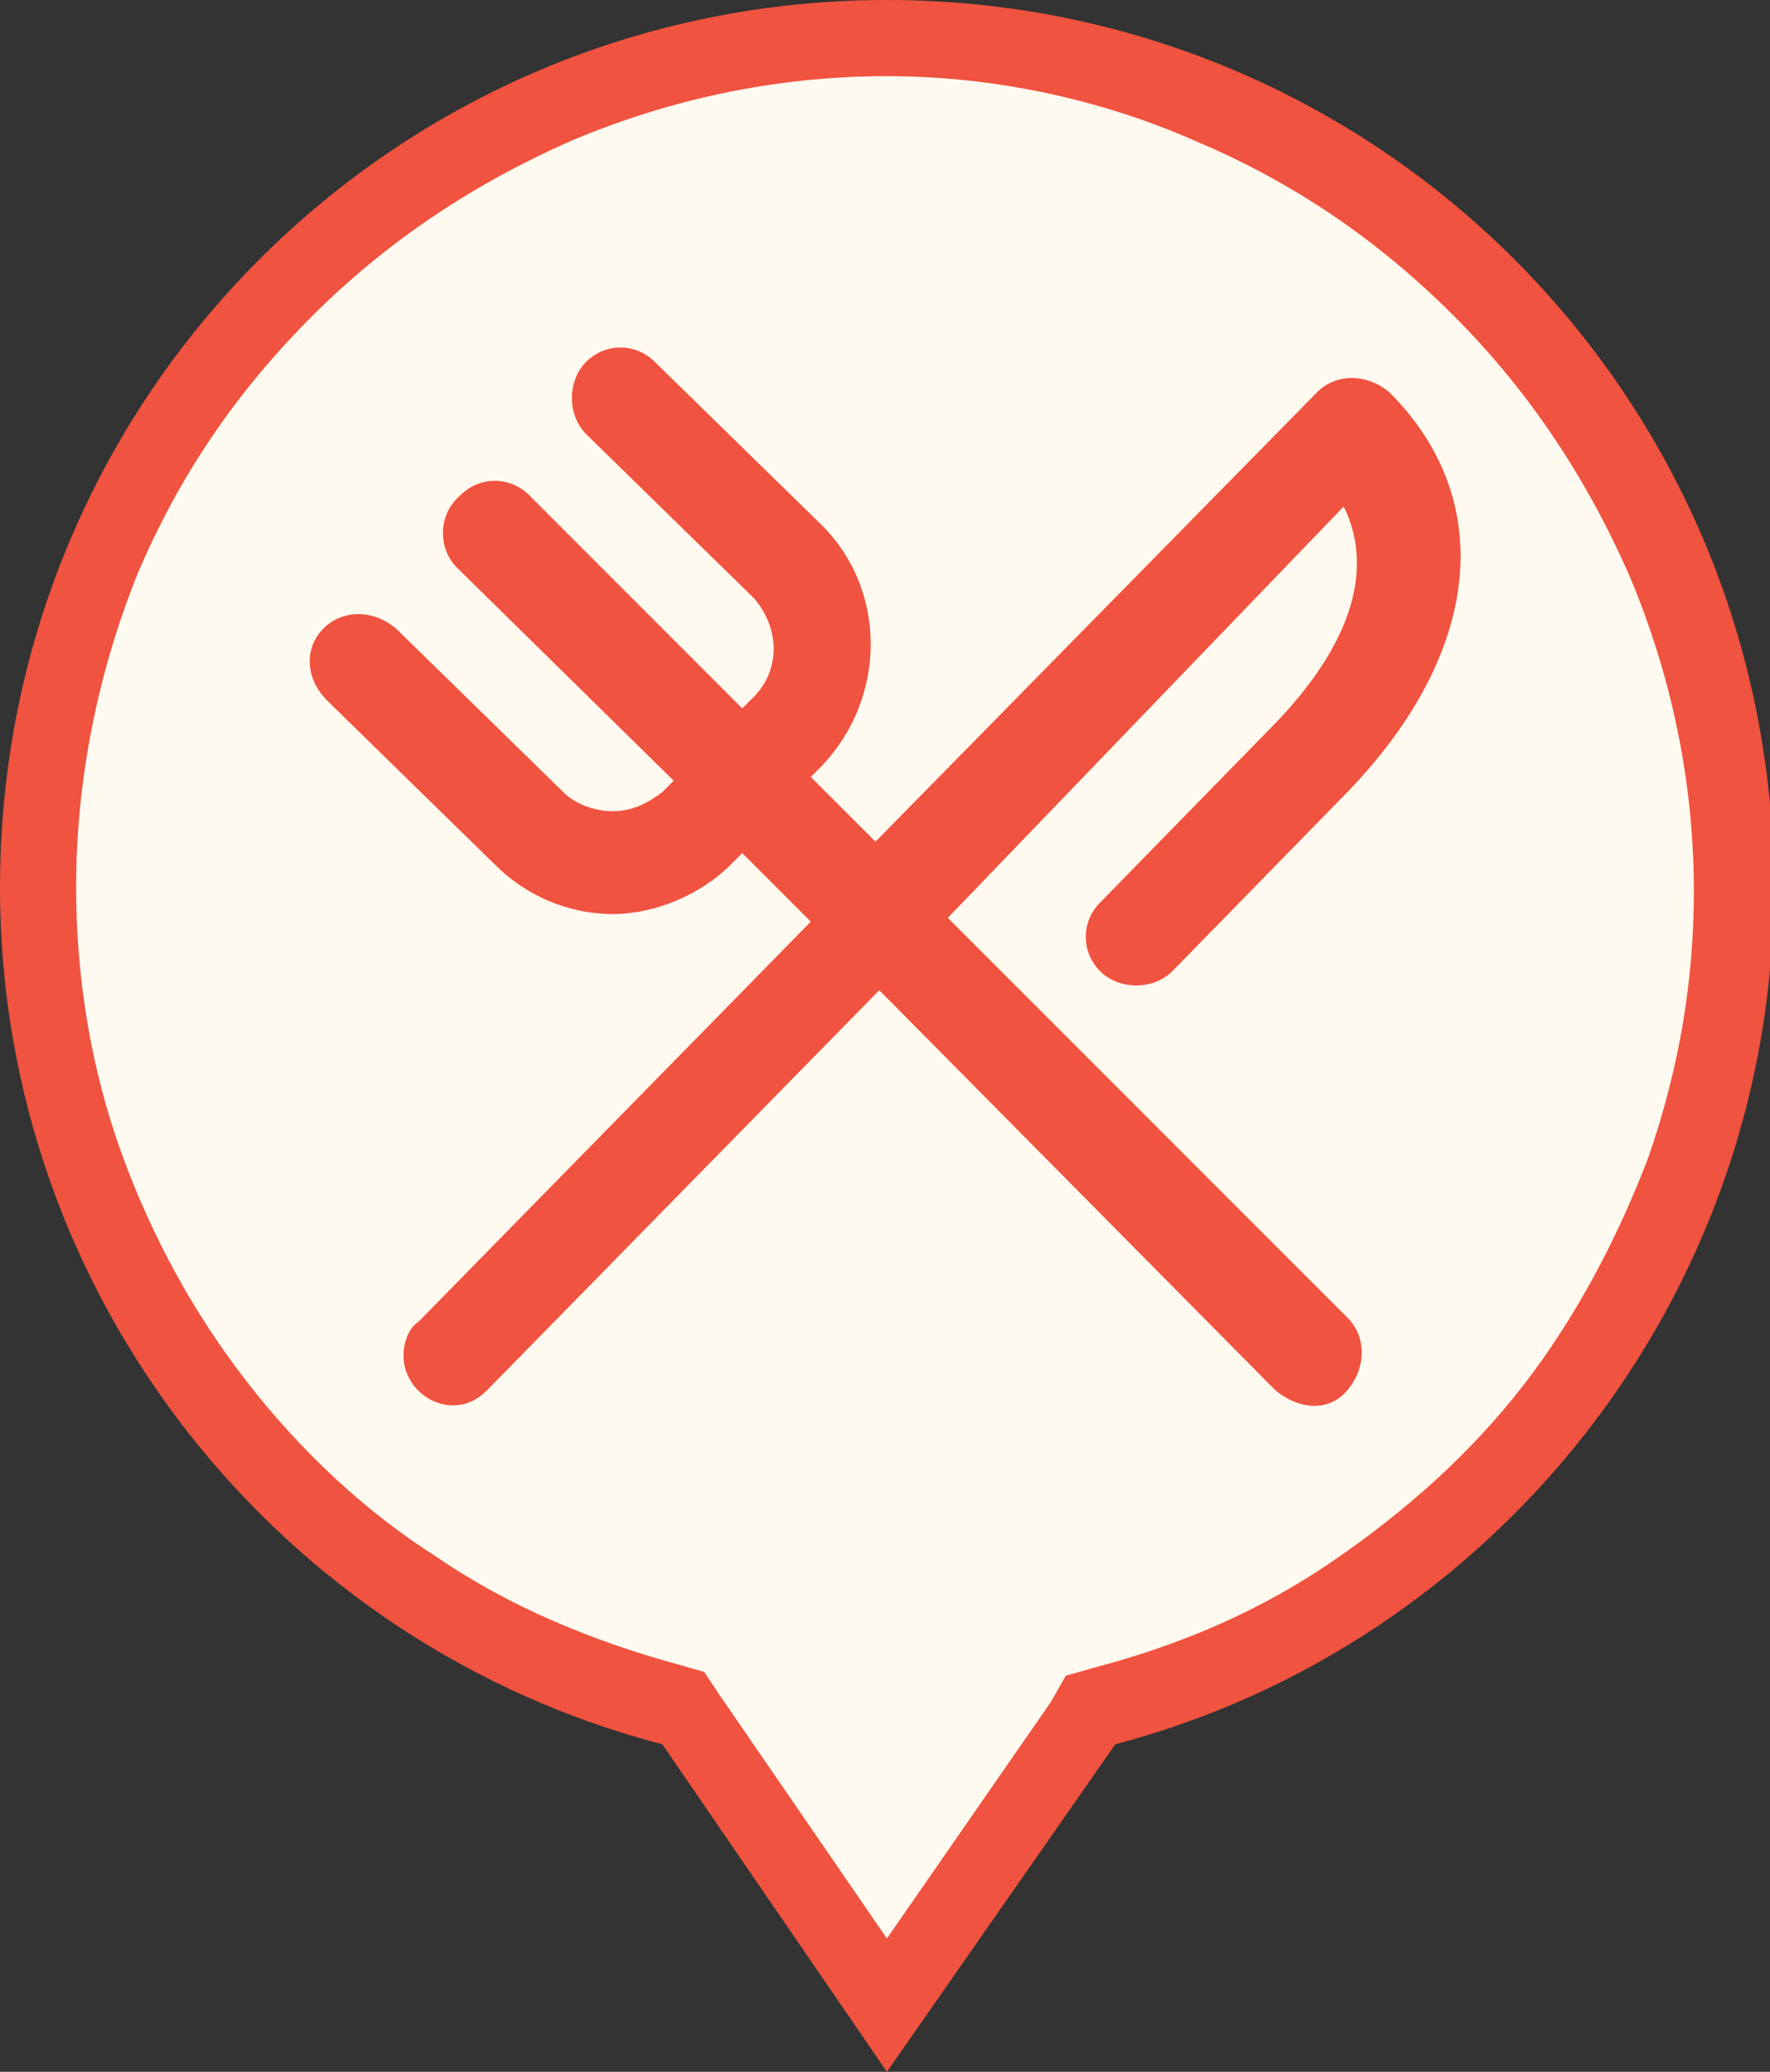
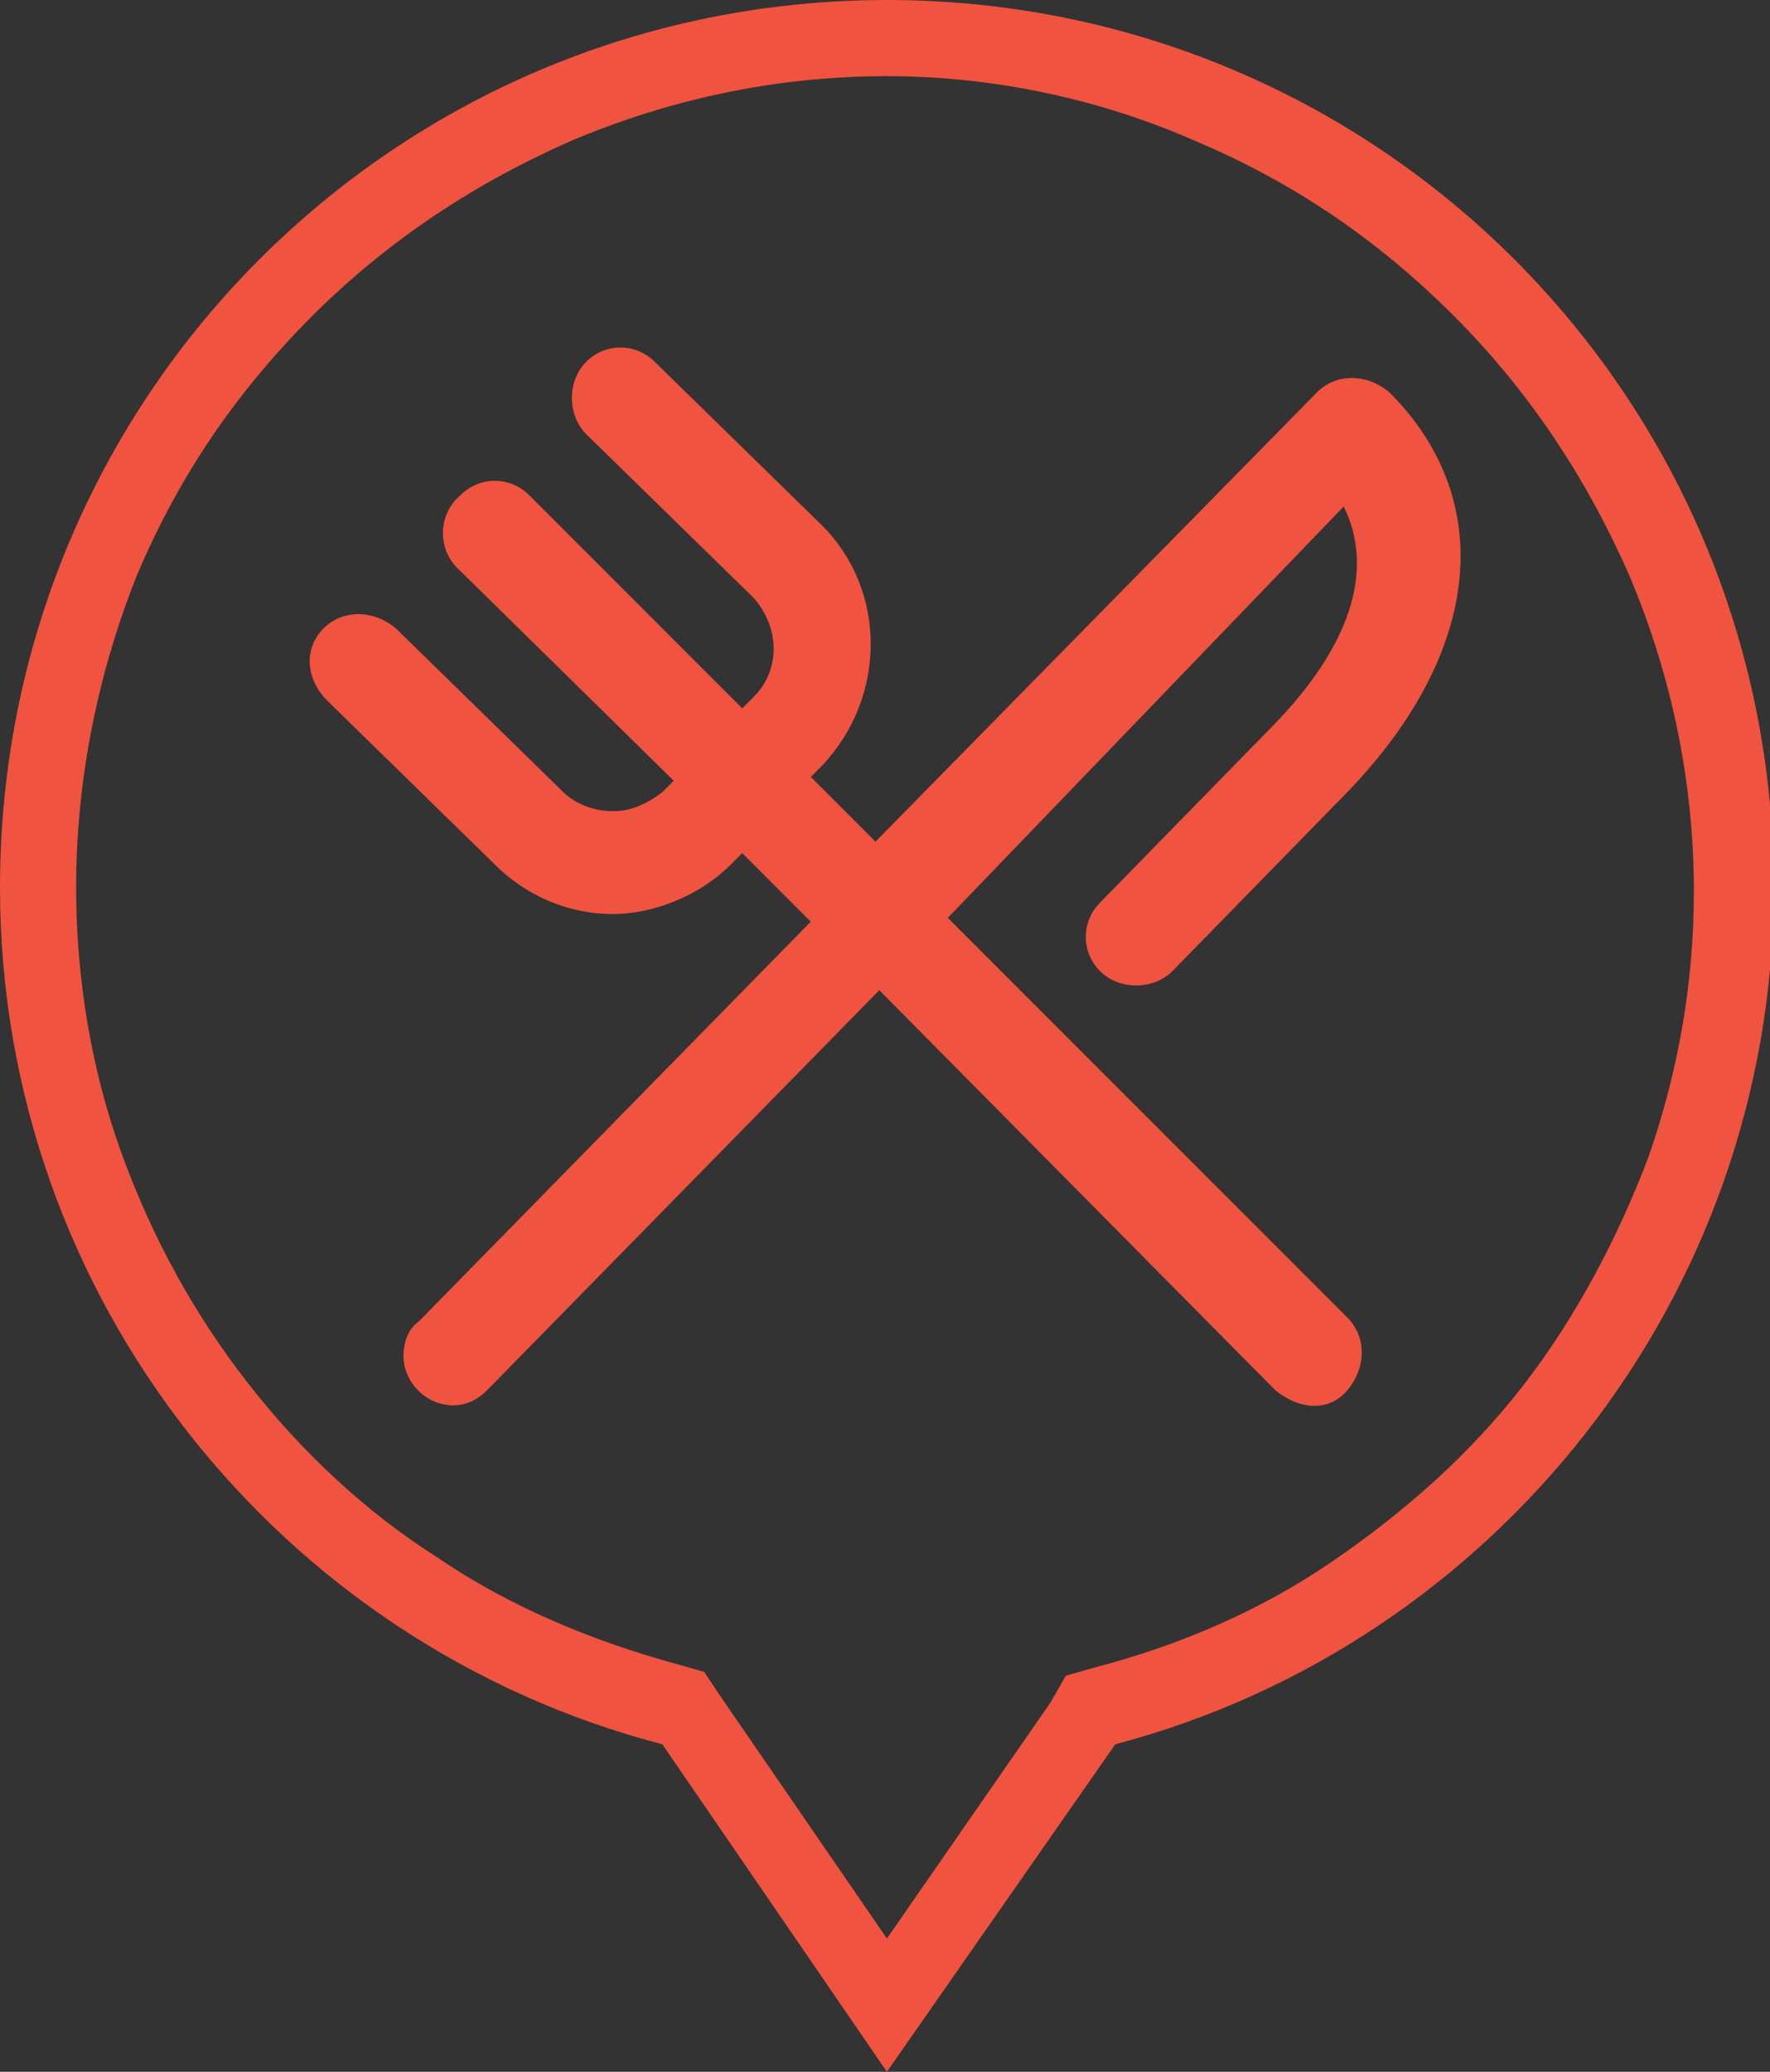
<svg xmlns="http://www.w3.org/2000/svg" version="1.1" id="Layer_1" x="0px" y="0px" viewBox="0 0 46.5 54.4" style="enable-background:new 0 0 46.5 54.4;" xml:space="preserve">
  <rect x="0" y="0" width="46.5" height="54.4" fill="#333333" stroke="none" />
  <style type="text/css">
	.st0{fill:#FFFAF0;stroke:#F0533F;stroke-miterlimit:10;}
	.st1{fill:#F0533F;}
</style>
-   <path class="st0" d="M23.3,52.6l-5.1-7.4L18,44.9l-0.4-0.1c-2.4-0.6-4.6-1.6-6.6-3c-2-1.3-3.8-3-5.3-4.9c-1.5-1.9-2.7-4-3.5-6.3  C1.4,28.3,1,25.8,1,23.3c0-3,0.6-5.9,1.7-8.7c1.1-2.7,2.7-5,4.8-7.1c2-2,4.4-3.7,7.1-4.8C17.3,1.6,20.3,1,23.3,1  c3,0,5.9,0.6,8.7,1.7c2.7,1.1,5,2.7,7.1,4.8c2,2,3.7,4.4,4.8,7.1c1.2,2.7,1.7,5.7,1.7,8.7c0,2.5-0.4,5-1.3,7.4  c-0.8,2.3-2,4.4-3.5,6.3c-1.5,1.9-3.3,3.5-5.3,4.9c-2,1.4-4.3,2.4-6.6,3l-0.4,0.1l-0.2,0.3L23.3,52.6z" />
  <path class="st1" d="M23.3,50.9l4.3-6.2L28,44l0.7-0.2c2.3-0.6,4.4-1.5,6.3-2.8c1.9-1.3,3.6-2.8,5-4.6c1.4-1.8,2.5-3.9,3.3-6  c0.8-2.3,1.2-4.6,1.2-7c0-2.9-0.6-5.7-1.7-8.3c-1.1-2.5-2.6-4.8-4.6-6.8c-2-2-4.2-3.5-6.8-4.6C28.9,2.6,26.1,2,23.3,2  c-2.9,0-5.7,0.6-8.3,1.7c-2.5,1.1-4.8,2.6-6.8,4.6c-2,2-3.5,4.2-4.6,6.8C2.6,17.6,2,20.4,2,23.3c0,2.4,0.4,4.8,1.2,7  c0.8,2.2,1.9,4.2,3.3,6c1.4,1.8,3.1,3.4,5,4.6c1.9,1.3,4.1,2.2,6.3,2.8l0.7,0.2l0.4,0.6L23.3,50.9 M23.3,54.4l-5.9-8.6  C7.4,43.2,0,34.1,0,23.3C0,10.4,10.4,0,23.3,0c12.9,0,23.3,10.4,23.3,23.3c0,10.8-7.4,19.9-17.3,22.5L23.3,54.4z" />
  <g>
    <g>
      <path class="st1" d="M35.4,34.6c0.5,0.5,0.5,1.3,0,1.9s-1.3,0.5-1.9,0L23.1,26L12.8,36.5c-0.3,0.3-0.6,0.4-0.9,0.4    c-0.7,0-1.3-0.6-1.3-1.3c0-0.3,0.1-0.7,0.4-0.9l10.3-10.5l-1.8-1.8l-0.3,0.3c-0.8,0.8-2,1.3-3.1,1.3c-1.2,0-2.3-0.5-3.1-1.3    l-4.4-4.3C8,17.8,8,17,8.5,16.5s1.3-0.5,1.9,0l0,0l4.4,4.3c0.3,0.3,0.8,0.5,1.3,0.5c0.5,0,0.9-0.2,1.3-0.5l0.3-0.3L12,14.9    c-0.5-0.5-0.5-1.4,0.1-1.9c0.5-0.5,1.3-0.5,1.8,0l5.6,5.6l0.3-0.3c0.7-0.7,0.7-1.8,0-2.6l-4.4-4.3c-0.5-0.5-0.5-1.4,0-1.9    c0.5-0.5,1.3-0.5,1.8,0l4.4,4.3c1.7,1.7,1.7,4.5,0,6.3l-0.3,0.3l1.7,1.7l11.6-11.8c0.5-0.5,1.3-0.5,1.9,0c0,0,0,0,0,0    c2.9,2.9,2.4,7-1.3,10.7l-4.4,4.5c-0.5,0.5-1.4,0.5-1.9,0c-0.5-0.5-0.5-1.3,0-1.8l4.4-4.5c2.7-2.7,2.6-4.7,2-5.9L24.9,24.1    L35.4,34.6z" />
    </g>
  </g>
</svg>